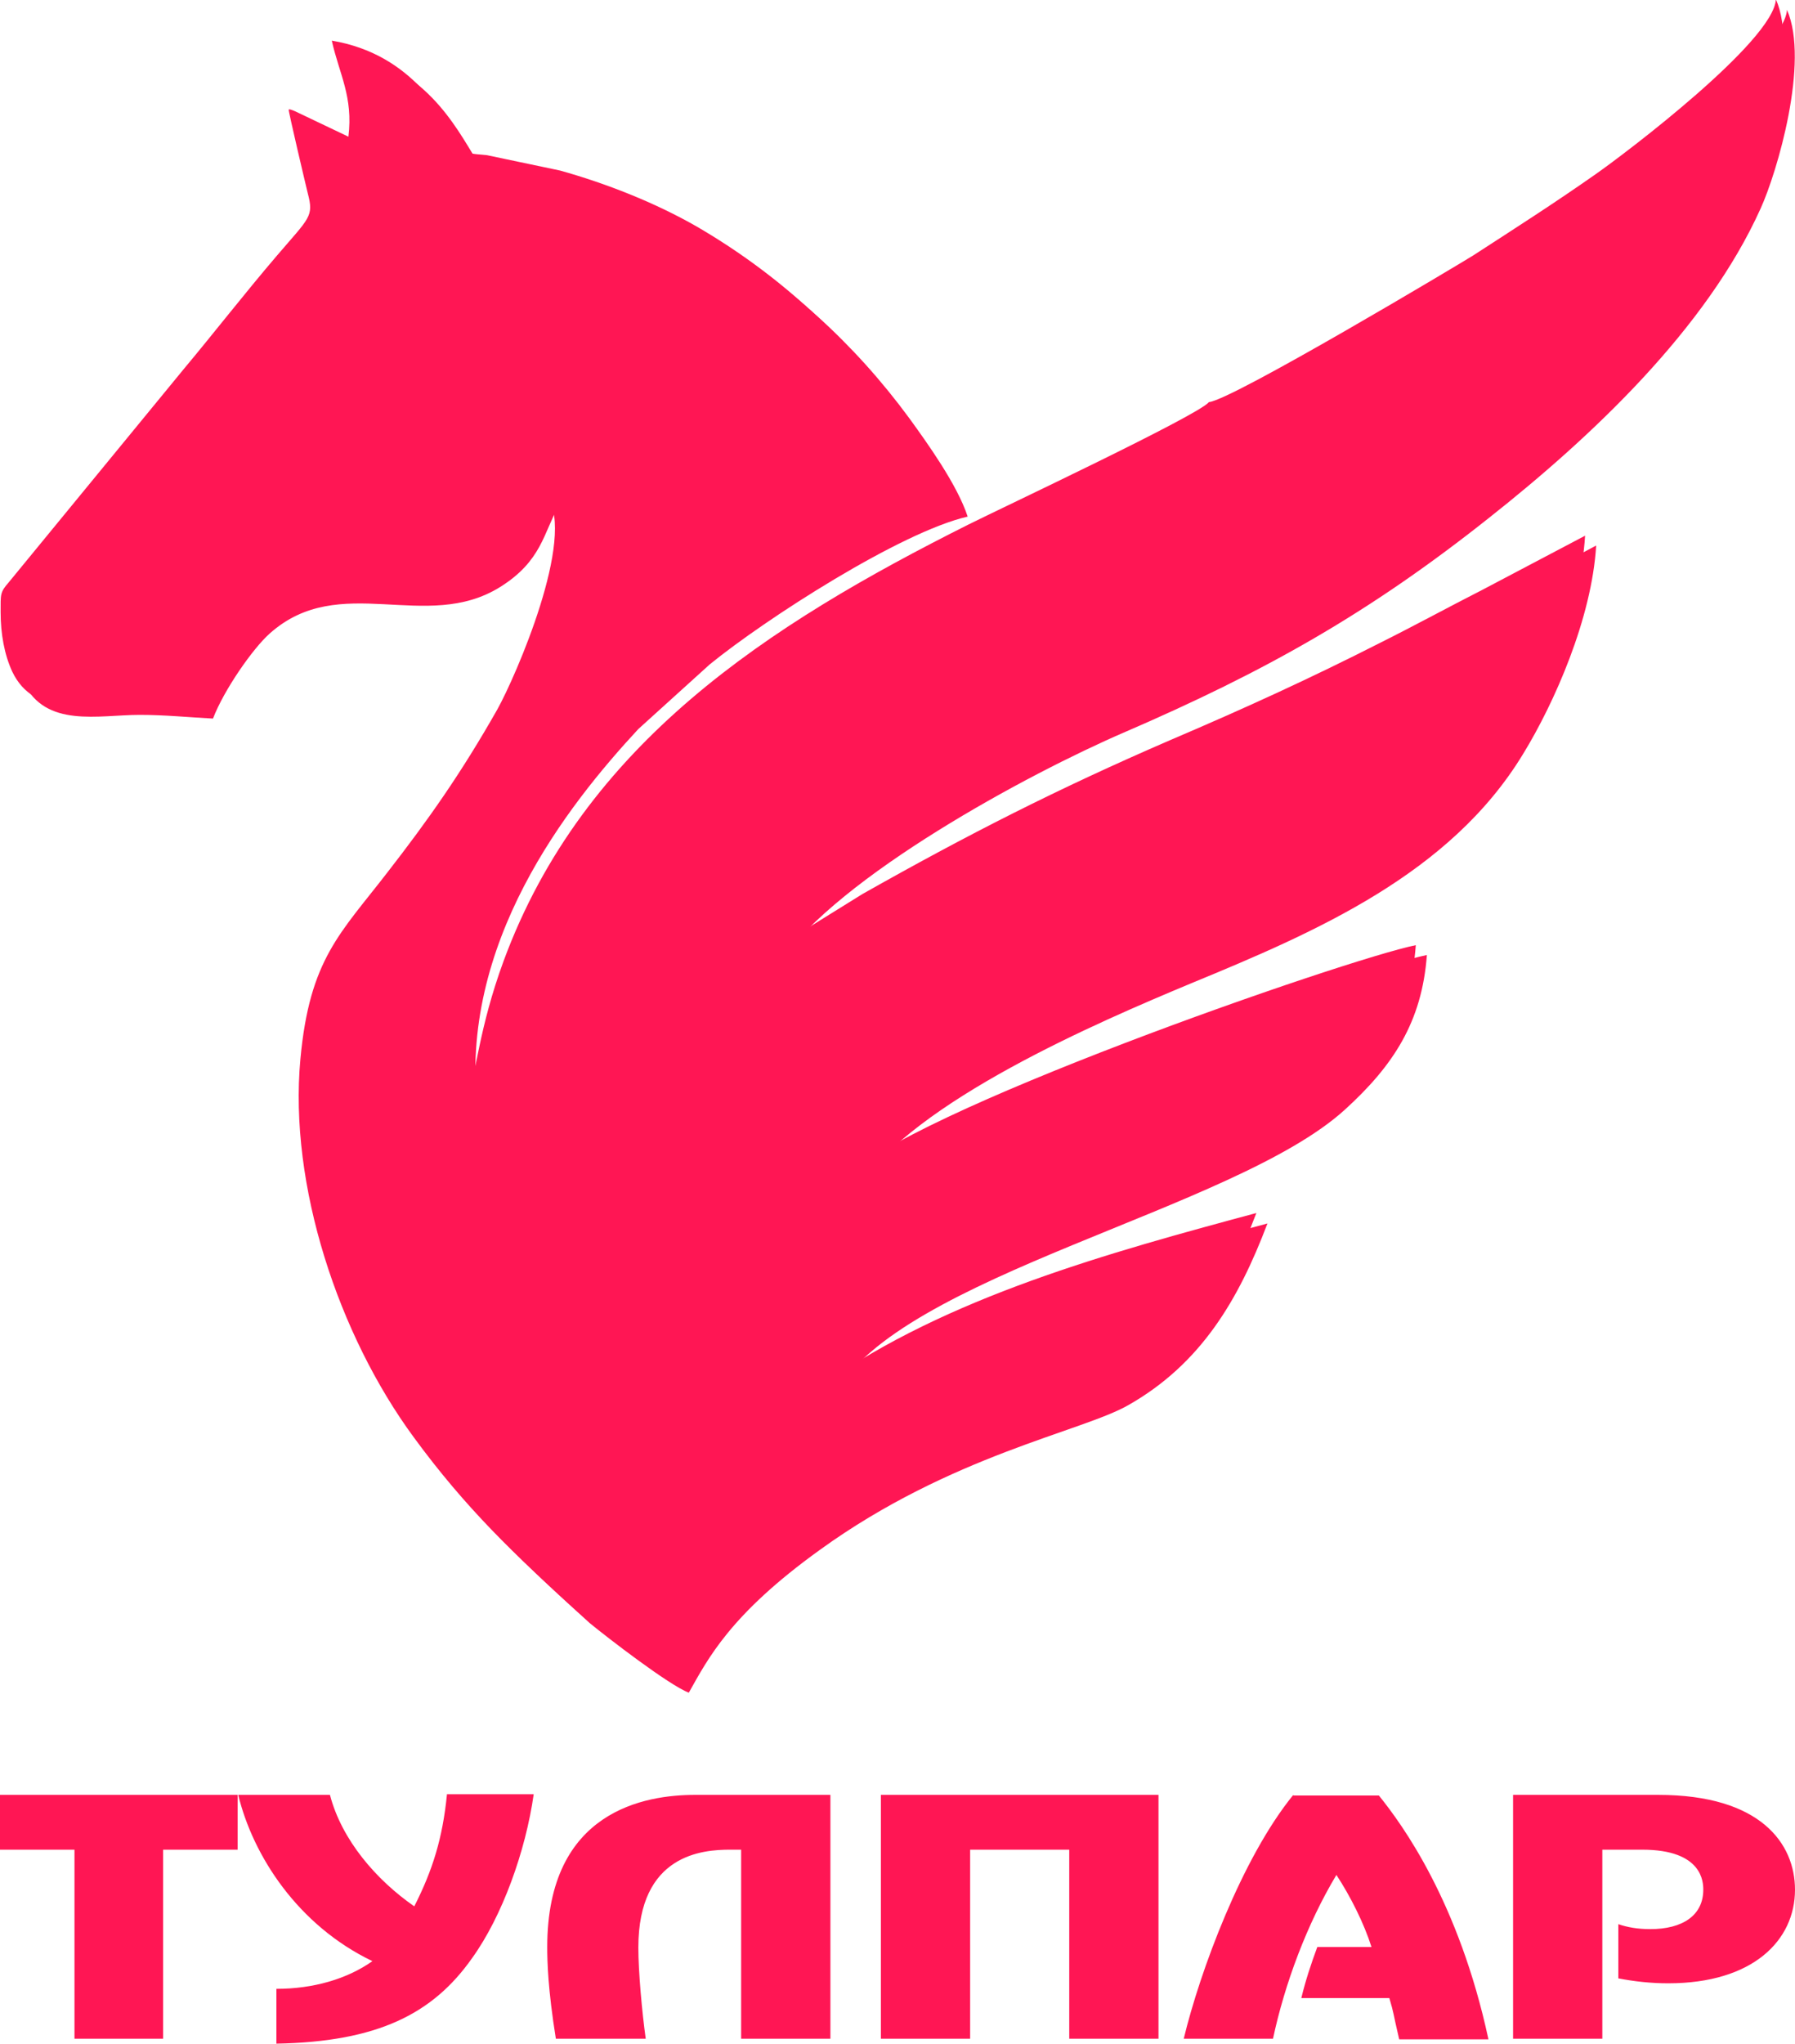
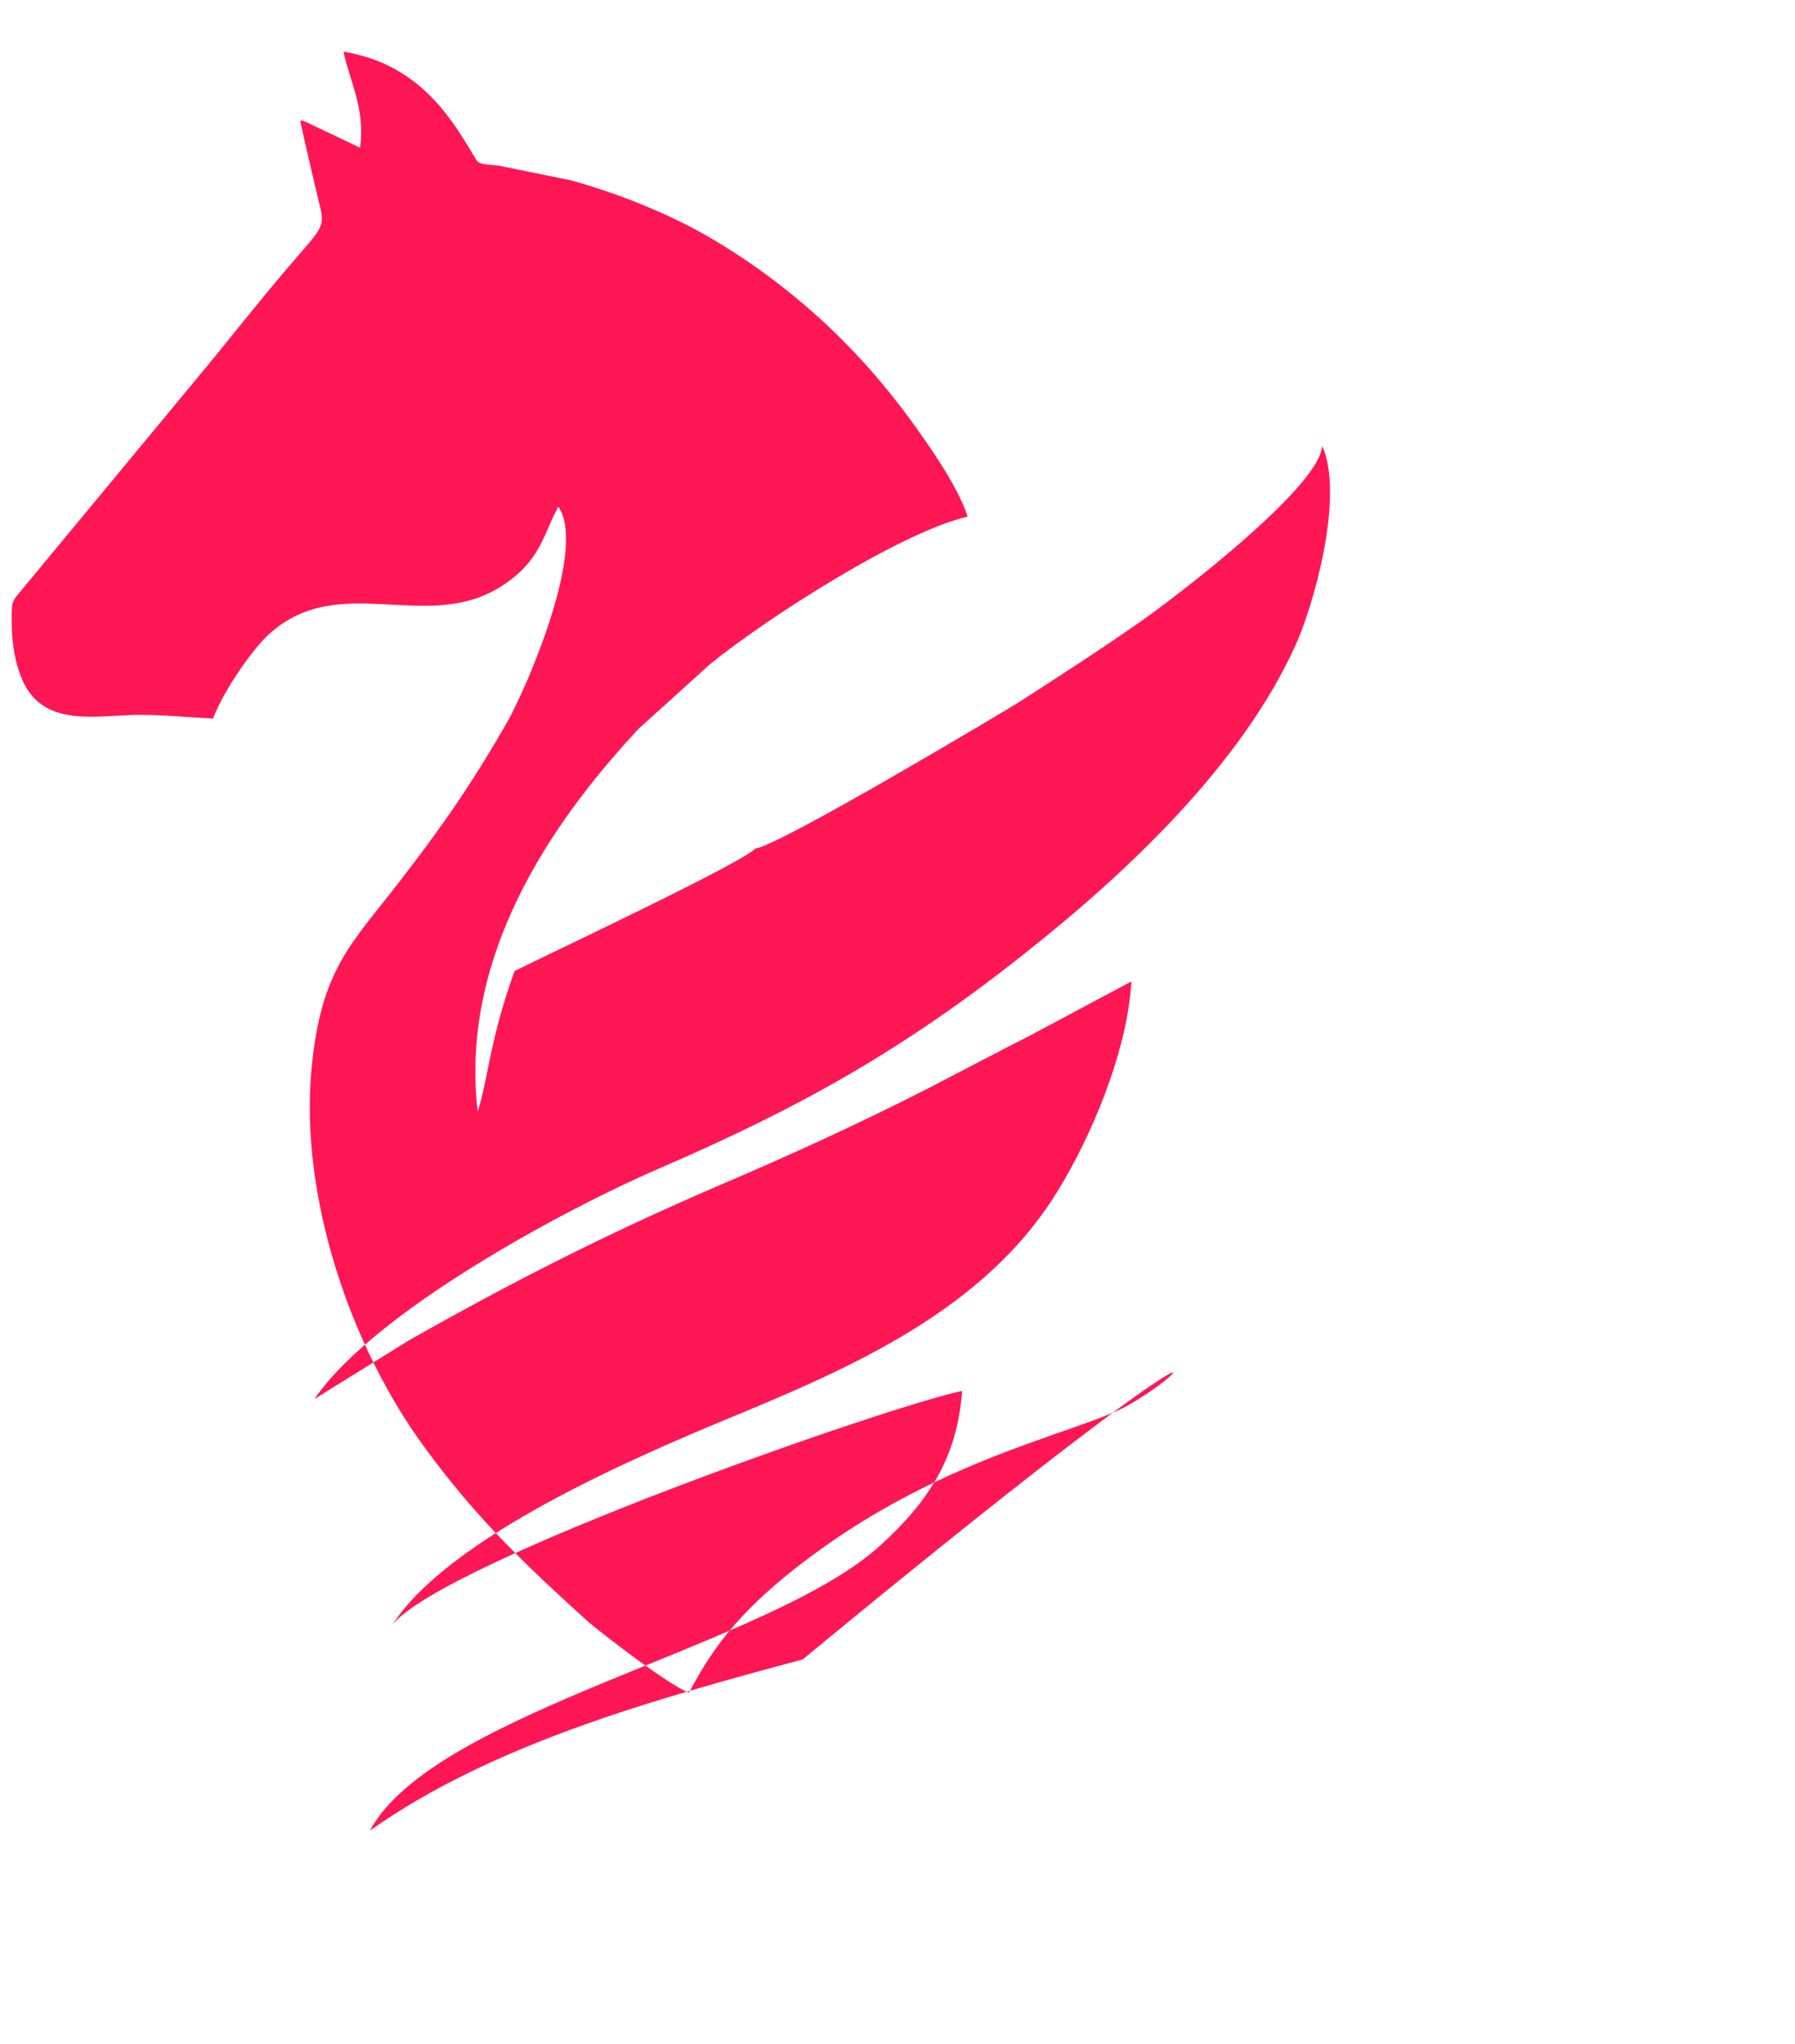
<svg xmlns="http://www.w3.org/2000/svg" xmlns:xlink="http://www.w3.org/1999/xlink" version="1.1" id="Layer_1" x="0px" y="0px" viewBox="0 0 291.6 332" style="enable-background:new 0 0 291.6 332;" xml:space="preserve">
  <style type="text/css">
	.st0{fill:#FF1654;}
	.st1{clip-path:url(#SVGID_2_);}
</style>
  <g id="Logo">
-     <path class="st0" d="M183.3,228.2c-7.5,4.3-28.8,8.1-50.1,23.5c-14.6,10.5-18.2,17.7-21.3,23.2c-3.2-1.2-13.3-9-16.1-11.3   c-10.5-9.5-18.3-16.9-26.8-28.5c-12.2-16.6-20.3-40.9-18.4-61.4c1.5-16.3,6.5-20.4,14.2-30.4c6.6-8.5,11.9-16,17.8-26.4   c3-5.4,12.8-27.9,8.1-34.6c-2.4,4.2-2.7,8.8-9.4,13c-12.1,7.6-26.1-2.6-37.5,7.6c-2.7,2.4-7.4,9.1-9.2,13.8   c-4-0.2-7.7-0.6-11.9-0.6c-6.7,0-15.3,2.2-18.9-5.3c-1.3-2.8-1.9-6.2-1.9-9.8c0-2.9-0.1-3.2,1.3-4.8l28.5-34.4   c5.1-6.1,9.9-12.3,15.2-18.5c5.3-6.2,6-6.3,5-10.1c-0.3-1.2-3.2-13.5-3.1-13.6c0.1-0.1,0.4,0,1.1,0.3l8.6,4.1   c0.8-6.5-1.5-10.2-2.7-15.6c13.1,2.1,18.2,12.1,21.6,17.6c0.4,0.7,1.5,0.7,3.6,0.9l11.8,2.4c7.5,2.1,15.4,5.2,22.2,9.1   c12.9,7.5,23.8,17.4,32.7,29.5c2.9,4,7.8,10.8,9.5,16c-10.9,2.5-32.8,16.6-41.9,24l-11.6,10.5c-11.5,12.4-29.3,34.9-26.1,62.1   c1.6-4.7,2-11.9,6-22.8c13-35.3,43-54.6,75.5-70.8c5.4-2.7,37.3-17.7,39.1-19.9c3.7-0.3,41-22.6,42.9-23.8   c7.1-4.6,13.2-8.5,19.9-13.2c5-3.5,28.9-21.6,29.3-28.4c3.7,8.4-1.6,26.4-4.3,32.3c-8.8,19.5-27.4,37-44.1,50.2   c-19.4,15.4-36.2,24.9-59.4,34.9c-15.5,6.7-46.3,23.3-55.9,37.4l15.3-9.5c17-9.6,31.5-17,50-25c12.2-5.2,22.9-10.1,34.3-15.9   c5.6-2.9,10.9-5.7,16.4-8.5l16.7-8.9c-0.7,11.8-6.8,25.6-11.9,33.9c-11.8,19.4-33.5,28.8-53.9,37.2c-15.1,6.3-45,19.1-54.2,33.3   c8.6-10.4,81.1-35.6,92.5-37.9c-0.8,10.9-5.5,18-13.3,25.1c-18,16.4-72.5,26.9-82.9,46.3c19.9-14.1,46.5-21.4,70.3-27.8   C201.2,211.1,195.1,221.5,183.3,228.2z" />
-     <path class="st0" d="M0,291.5v8.9h12.1v30.7h14.4v-30.7h12.1v-8.9H0z M72.6,291.5c-0.7,7-2.3,12.2-5.3,18.1   c-6.2-4.3-11.8-10.8-13.7-18.1H38.7c2.4,9.9,9.7,21.2,21.8,27c-4.1,2.9-9.6,4.5-15.6,4.5v8.9c16.4-0.3,25.4-4.8,31.8-13.9   c4.9-6.8,8.7-17.4,10-26.6H72.6z M120.4,300.4v30.7h14.5v-39.6h-22c-8,0-24,2.5-24,24.7c0,2.3,0.1,6.8,1.4,14.9h14.6   c-0.6-4.3-1.2-10.9-1.2-14.8c0-15.2,10.5-15.9,14.9-15.9H120.4z M143.1,291.5v39.6h14.5v-30.7h16.1v30.7h14.5v-39.6H143.1z    M210.1,291.5c-8.4,10.3-15.2,28.8-17.8,39.6h14.5c1.9-8.9,5.5-18.6,10.3-26.6c2.3,3.5,4.5,7.9,5.7,11.7h-8.8   c-1,2.7-1.9,5.4-2.6,8.3h14.3c0.8,2.7,0.5,2,1.6,6.7h14.5c-4.8-22.3-14-34.9-17.8-39.6H210.1z M245.8,291.5v39.6h14.5v-30.7h6.5   c9.8,0,9.9,5.3,9.9,6.5c0,4.2-3.4,6.4-8.6,6.4c-2.1,0-3.7-0.3-5.2-0.8v8.8c2.6,0.5,5.3,0.8,8.1,0.8c13.8,0,20.6-7,20.6-15.2   c0-7.5-5.6-15.4-22.2-15.4H245.8z" />
+     <path class="st0" d="M183.3,228.2c-7.5,4.3-28.8,8.1-50.1,23.5c-14.6,10.5-18.2,17.7-21.3,23.2c-3.2-1.2-13.3-9-16.1-11.3   c-10.5-9.5-18.3-16.9-26.8-28.5c-12.2-16.6-20.3-40.9-18.4-61.4c1.5-16.3,6.5-20.4,14.2-30.4c6.6-8.5,11.9-16,17.8-26.4   c3-5.4,12.8-27.9,8.1-34.6c-2.4,4.2-2.7,8.8-9.4,13c-12.1,7.6-26.1-2.6-37.5,7.6c-2.7,2.4-7.4,9.1-9.2,13.8   c-4-0.2-7.7-0.6-11.9-0.6c-6.7,0-15.3,2.2-18.9-5.3c-1.3-2.8-1.9-6.2-1.9-9.8c0-2.9-0.1-3.2,1.3-4.8l28.5-34.4   c5.1-6.1,9.9-12.3,15.2-18.5c5.3-6.2,6-6.3,5-10.1c-0.3-1.2-3.2-13.5-3.1-13.6c0.1-0.1,0.4,0,1.1,0.3l8.6,4.1   c0.8-6.5-1.5-10.2-2.7-15.6c13.1,2.1,18.2,12.1,21.6,17.6c0.4,0.7,1.5,0.7,3.6,0.9l11.8,2.4c7.5,2.1,15.4,5.2,22.2,9.1   c12.9,7.5,23.8,17.4,32.7,29.5c2.9,4,7.8,10.8,9.5,16c-10.9,2.5-32.8,16.6-41.9,24l-11.6,10.5c-11.5,12.4-29.3,34.9-26.1,62.1   c1.6-4.7,2-11.9,6-22.8c5.4-2.7,37.3-17.7,39.1-19.9c3.7-0.3,41-22.6,42.9-23.8   c7.1-4.6,13.2-8.5,19.9-13.2c5-3.5,28.9-21.6,29.3-28.4c3.7,8.4-1.6,26.4-4.3,32.3c-8.8,19.5-27.4,37-44.1,50.2   c-19.4,15.4-36.2,24.9-59.4,34.9c-15.5,6.7-46.3,23.3-55.9,37.4l15.3-9.5c17-9.6,31.5-17,50-25c12.2-5.2,22.9-10.1,34.3-15.9   c5.6-2.9,10.9-5.7,16.4-8.5l16.7-8.9c-0.7,11.8-6.8,25.6-11.9,33.9c-11.8,19.4-33.5,28.8-53.9,37.2c-15.1,6.3-45,19.1-54.2,33.3   c8.6-10.4,81.1-35.6,92.5-37.9c-0.8,10.9-5.5,18-13.3,25.1c-18,16.4-72.5,26.9-82.9,46.3c19.9-14.1,46.5-21.4,70.3-27.8   C201.2,211.1,195.1,221.5,183.3,228.2z" />
    <g>
      <defs>
-         <path id="SVGID_1_" d="M181.5,226.5c-7.5,4.3-28.8,8.1-50.1,23.5c-14.6,10.5-18.2,17.7-21.3,23.2c-3.2-1.3-13.3-9.1-16.1-11.3     c-10.5-9.5-18.3-16.9-26.8-28.5c-12.2-16.6-20.3-40.9-18.4-61.4c1.5-16.3,6.5-20.4,14.2-30.4c6.6-8.5,11.9-16,17.8-26.4     c3-5.4,12.8-27.9,8.1-34.6c-2.4,4.2-2.7,8.8-9.4,13c-12.1,7.6-26.1-2.7-37.5,7.6c-2.7,2.4-7.4,9.1-9.2,13.8     c-4-0.2-7.7-0.6-11.9-0.6c-6.7,0-15.3,2.2-18.9-5.3c-1.3-2.8-1.9-6.2-1.9-9.7c0-2.9-0.1-3.2,1.3-4.8L29.8,60     c5.1-6.1,9.9-12.3,15.2-18.5c5.3-6.2,6-6.3,5-10.1c-0.3-1.2-3.2-13.5-3.1-13.6c0.1-0.1,0.4,0,1.1,0.3l8.6,4.1     c0.8-6.5-1.5-10.2-2.7-15.6C67,8.8,72.1,18.8,75.5,24.3c0.4,0.7,1.5,0.7,3.6,0.9L91,27.7c7.5,2.1,15.4,5.2,22.2,9.1     c12.9,7.5,23.8,17.4,32.7,29.5c2.9,4,7.8,10.8,9.5,16c-10.9,2.5-32.8,16.7-41.9,24l-11.6,10.5c-11.5,12.5-29.3,34.9-26.1,62.1     c1.6-4.7,2-11.9,6-22.8c13-35.3,43-54.6,75.5-70.9c5.4-2.7,37.3-17.7,39.1-19.9c3.7-0.3,41-22.6,42.9-23.8     c7.1-4.6,13.2-8.5,19.9-13.2c5-3.5,28.9-21.6,29.3-28.4c3.7,8.3-1.6,26.4-4.3,32.3c-8.8,19.5-27.4,37-44.1,50.2     c-19.4,15.4-36.2,24.9-59.4,34.9c-15.5,6.7-46.3,23.3-55.9,37.4l15.3-9.5c17-9.6,31.5-17,50-25c12.2-5.2,22.9-10.1,34.3-15.9     c5.6-2.8,10.9-5.7,16.4-8.5l16.7-8.8c-0.7,11.8-6.8,25.6-11.9,33.9c-11.8,19.4-33.5,28.8-53.9,37.2c-15.1,6.2-45,19.1-54.2,33.3     c8.6-10.4,81.1-35.6,92.5-37.9c-0.8,10.9-5.5,18-13.3,25.1c-18,16.4-72.5,26.9-82.9,46.2c19.9-14.1,46.5-21.4,70.3-27.8     C199.4,209.3,193.3,219.7,181.5,226.5z" />
-       </defs>
+         </defs>
      <use xlink:href="#SVGID_1_" style="overflow:visible;fill:#FF1654;" />
      <clipPath id="SVGID_2_">
        <use xlink:href="#SVGID_1_" style="overflow:visible;" />
      </clipPath>
      <g class="st1">
		</g>
    </g>
  </g>
</svg>